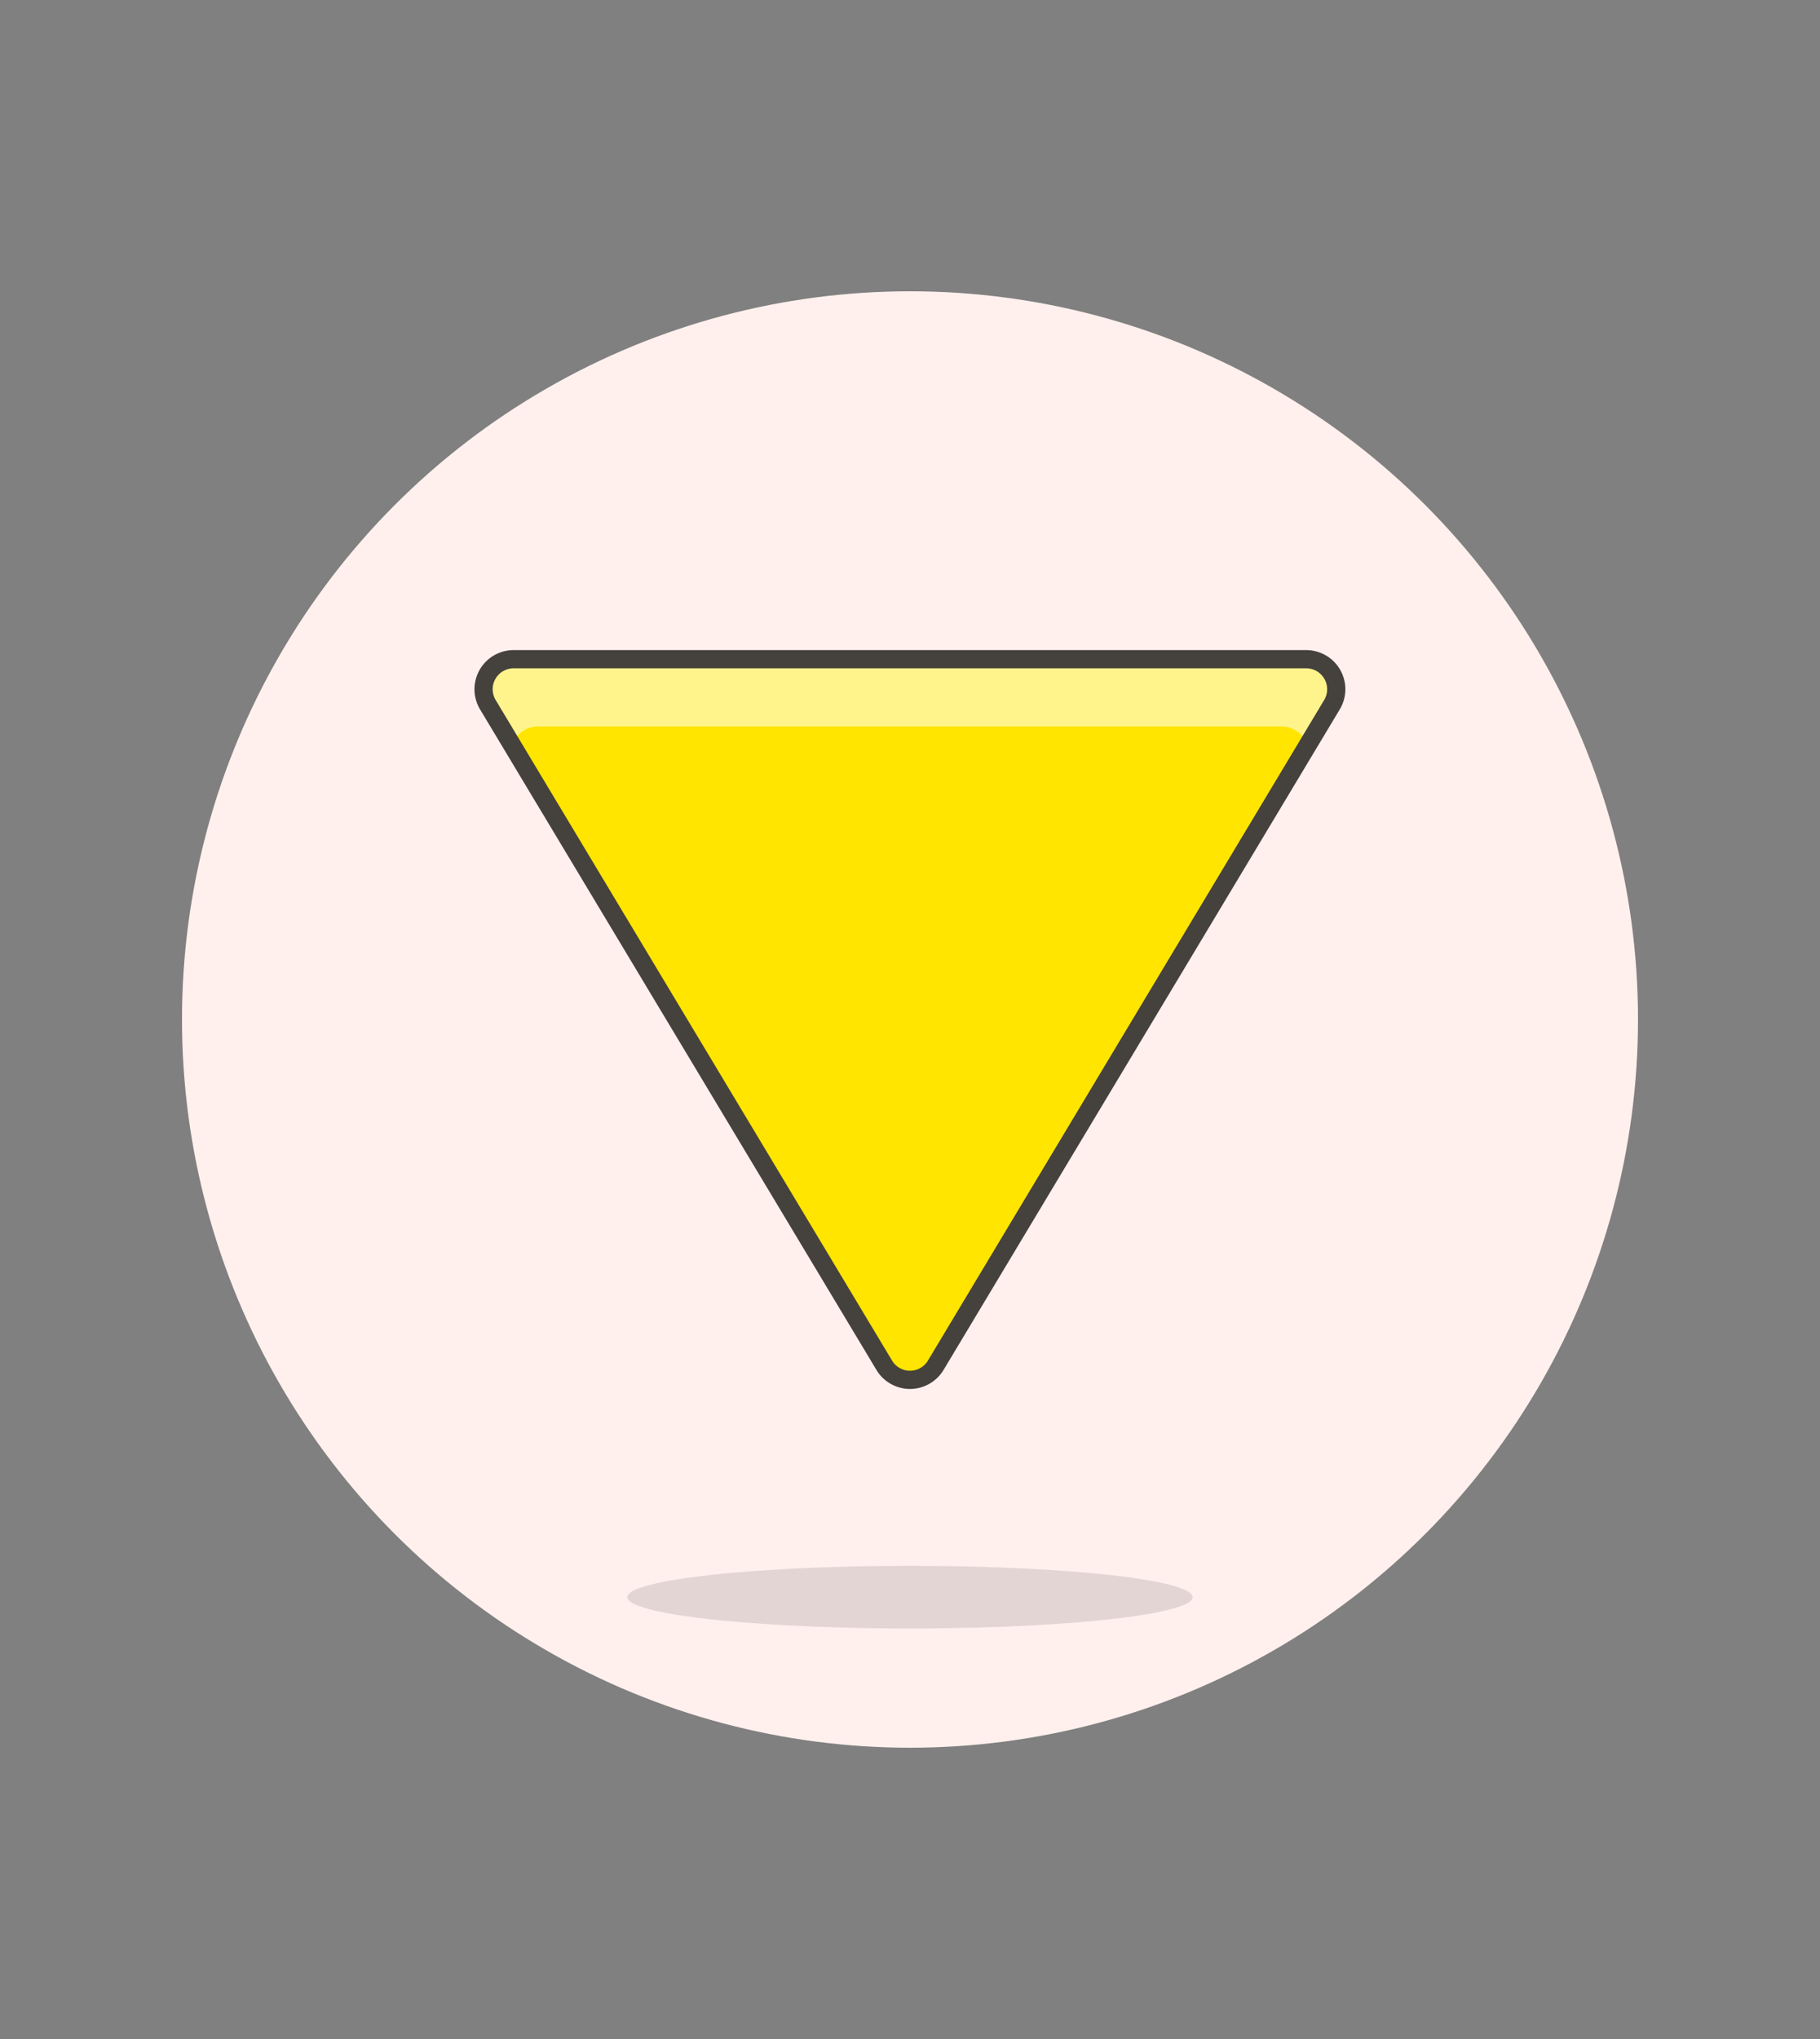
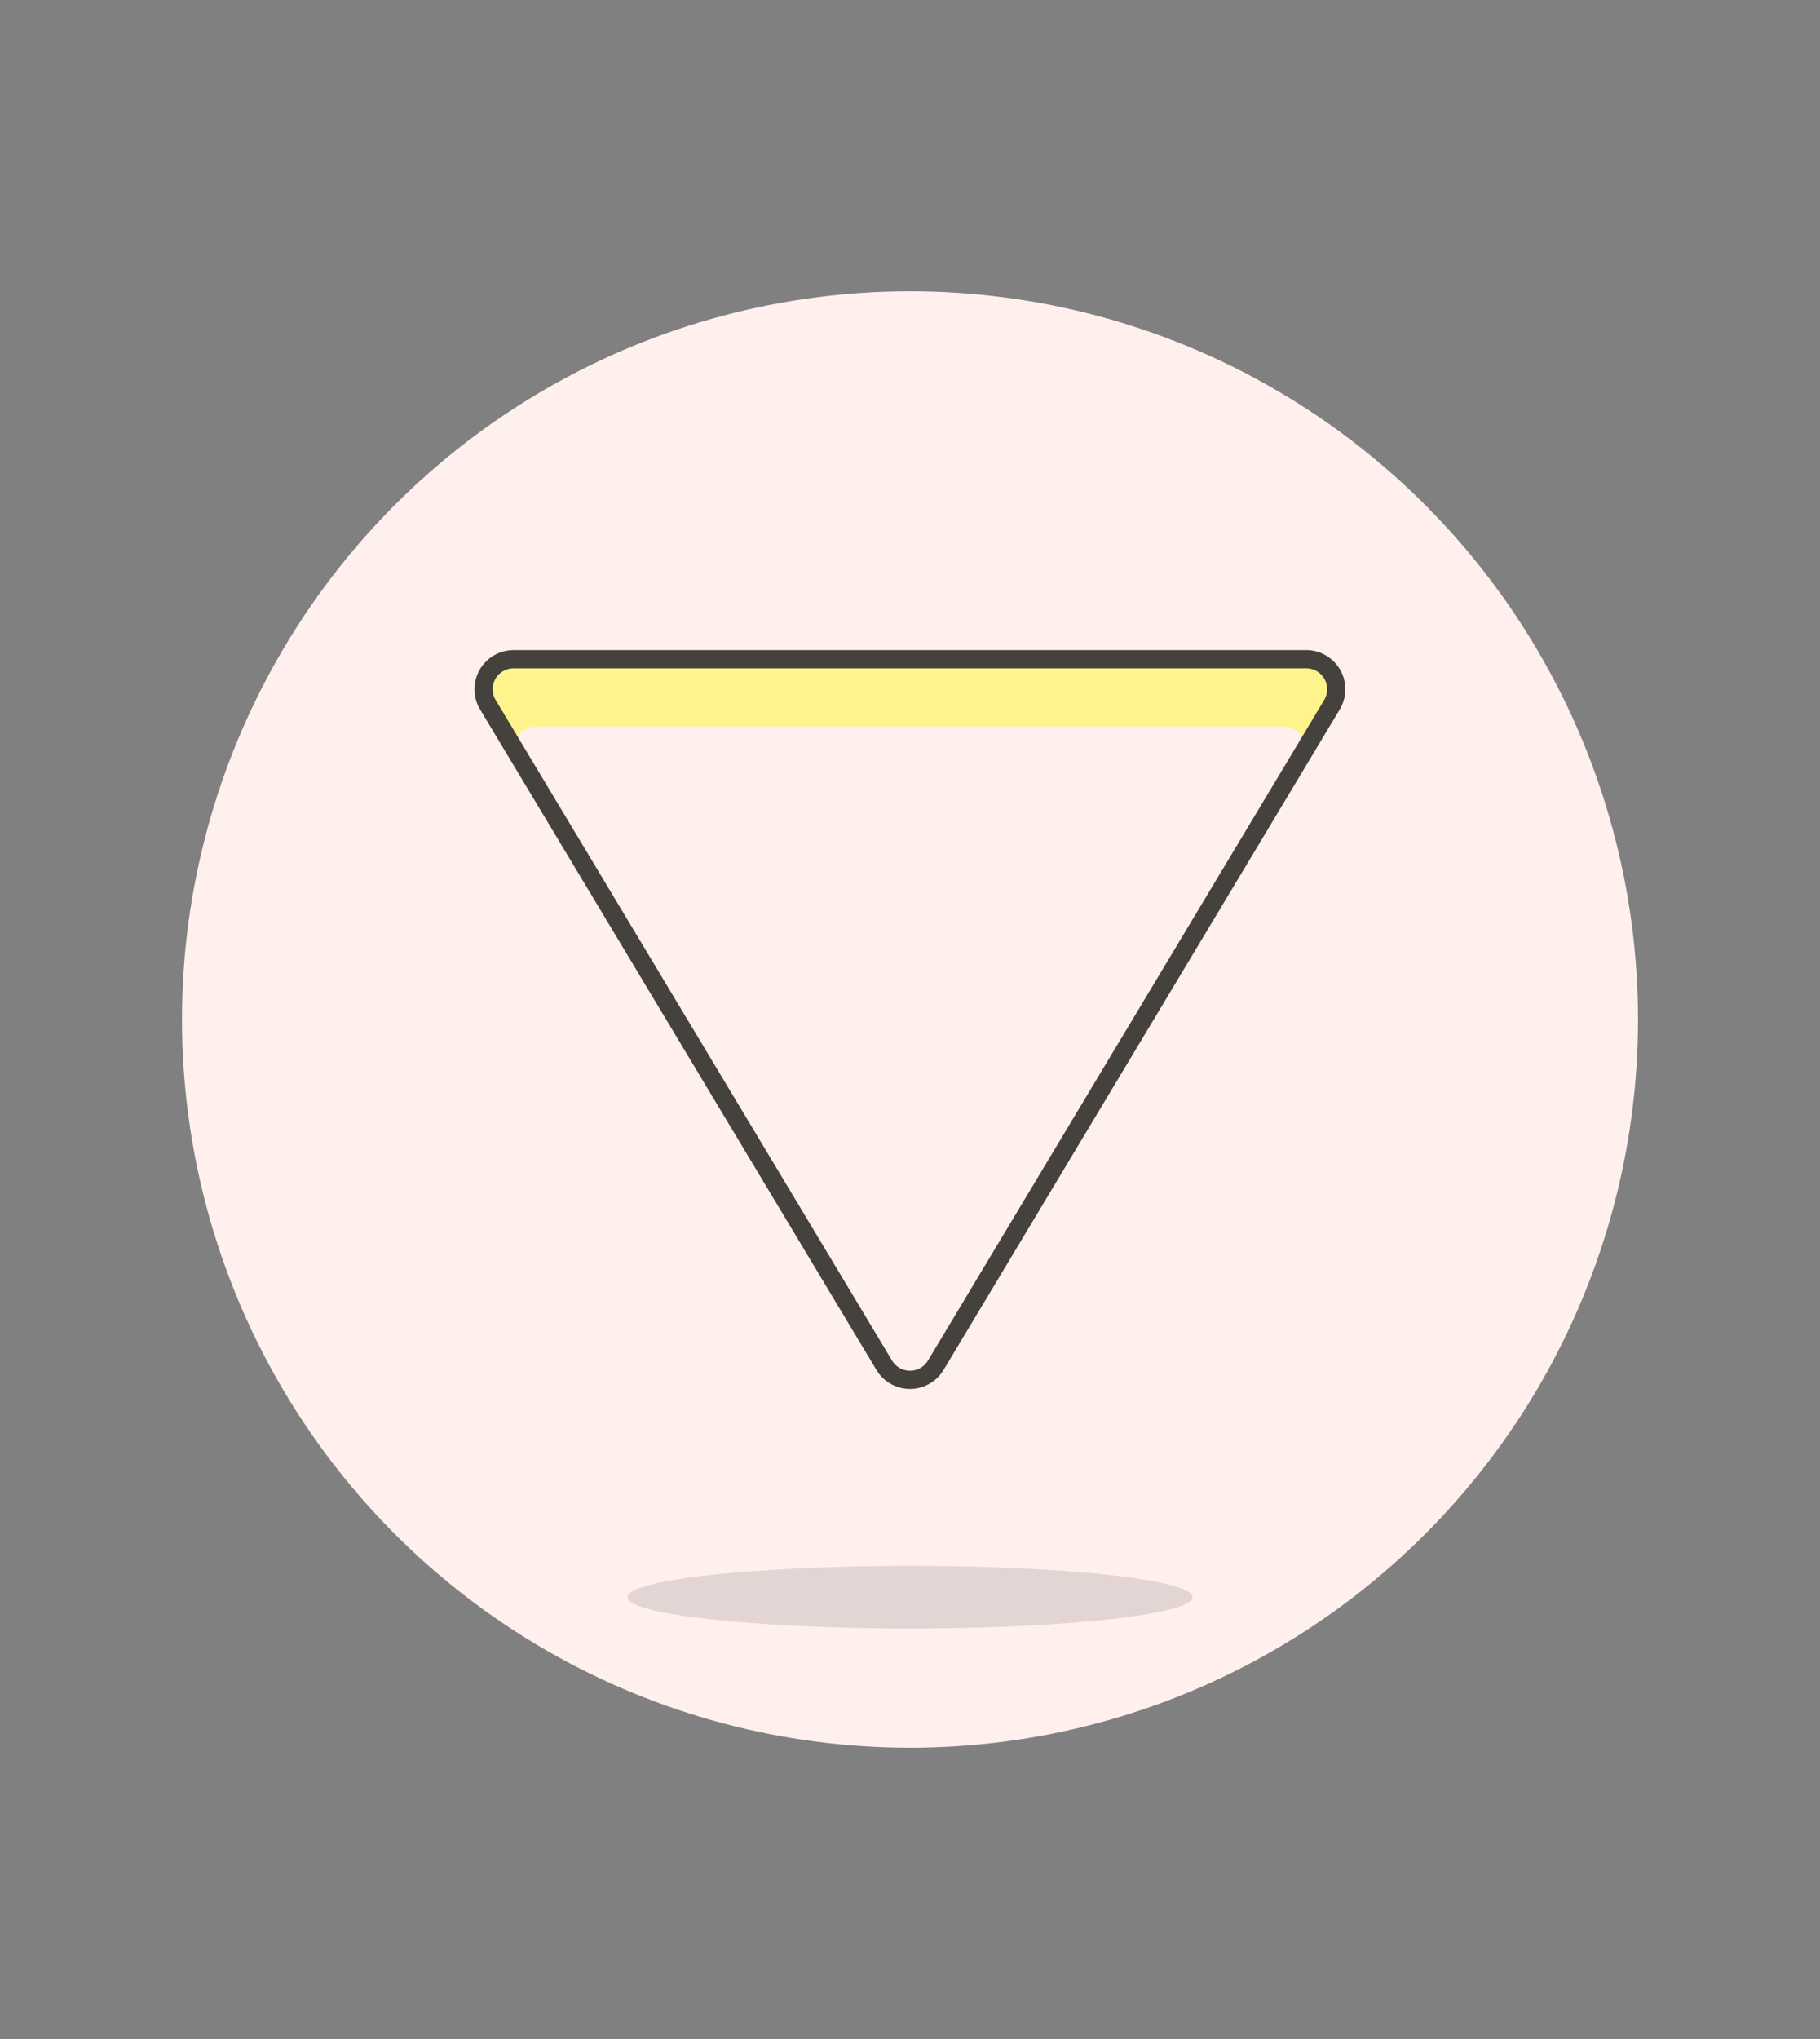
<svg xmlns="http://www.w3.org/2000/svg" id="Multicolor" viewBox="0 0 100 112">
  <rect x="0" y="0" width="100" height="112" fill="#808080" stroke="none" />
  <defs>
    <style>.cls-1{fill:#fff0ed;}.cls-2{fill:#45413c;fill-opacity:0.15;}.cls-3{fill:#ffe500;}.cls-4{fill:#fff48c;}.cls-5{fill:none;stroke:#45413c;stroke-linecap:round;stroke-linejoin:round;}</style>
  </defs>
  <title>236- sign-lesbian-triangle-1</title>
  <g id="Scene">
    <circle class="cls-1" cx="50" cy="56" r="40" />
    <ellipse class="cls-2" cx="50" cy="87.73" rx="15.53" ry="1.72" />
-     <path class="cls-3" d="M51.41,75a1.65,1.65,0,0,1-2.82,0L26.8,38.7a1.65,1.65,0,0,1,1.41-2.49H71.78a1.65,1.65,0,0,1,1.41,2.49Z" />
    <path class="cls-4" d="M73.21,37a1.65,1.65,0,0,0-1.43-.83H28.21A1.65,1.65,0,0,0,26.8,38.7l1.33,2.22a1.59,1.59,0,0,1,.11-.24,1.54,1.54,0,0,1,1.34-.78H70.4a1.54,1.54,0,0,1,1.34.78,1.59,1.59,0,0,1,.11.24l1.33-2.22A1.65,1.65,0,0,0,73.21,37Z" />
    <path class="cls-5" d="M51.41,75a1.65,1.65,0,0,1-2.82,0L26.8,38.7a1.65,1.65,0,0,1,1.41-2.49H71.78a1.65,1.65,0,0,1,1.41,2.49Z" />
  </g>
</svg>